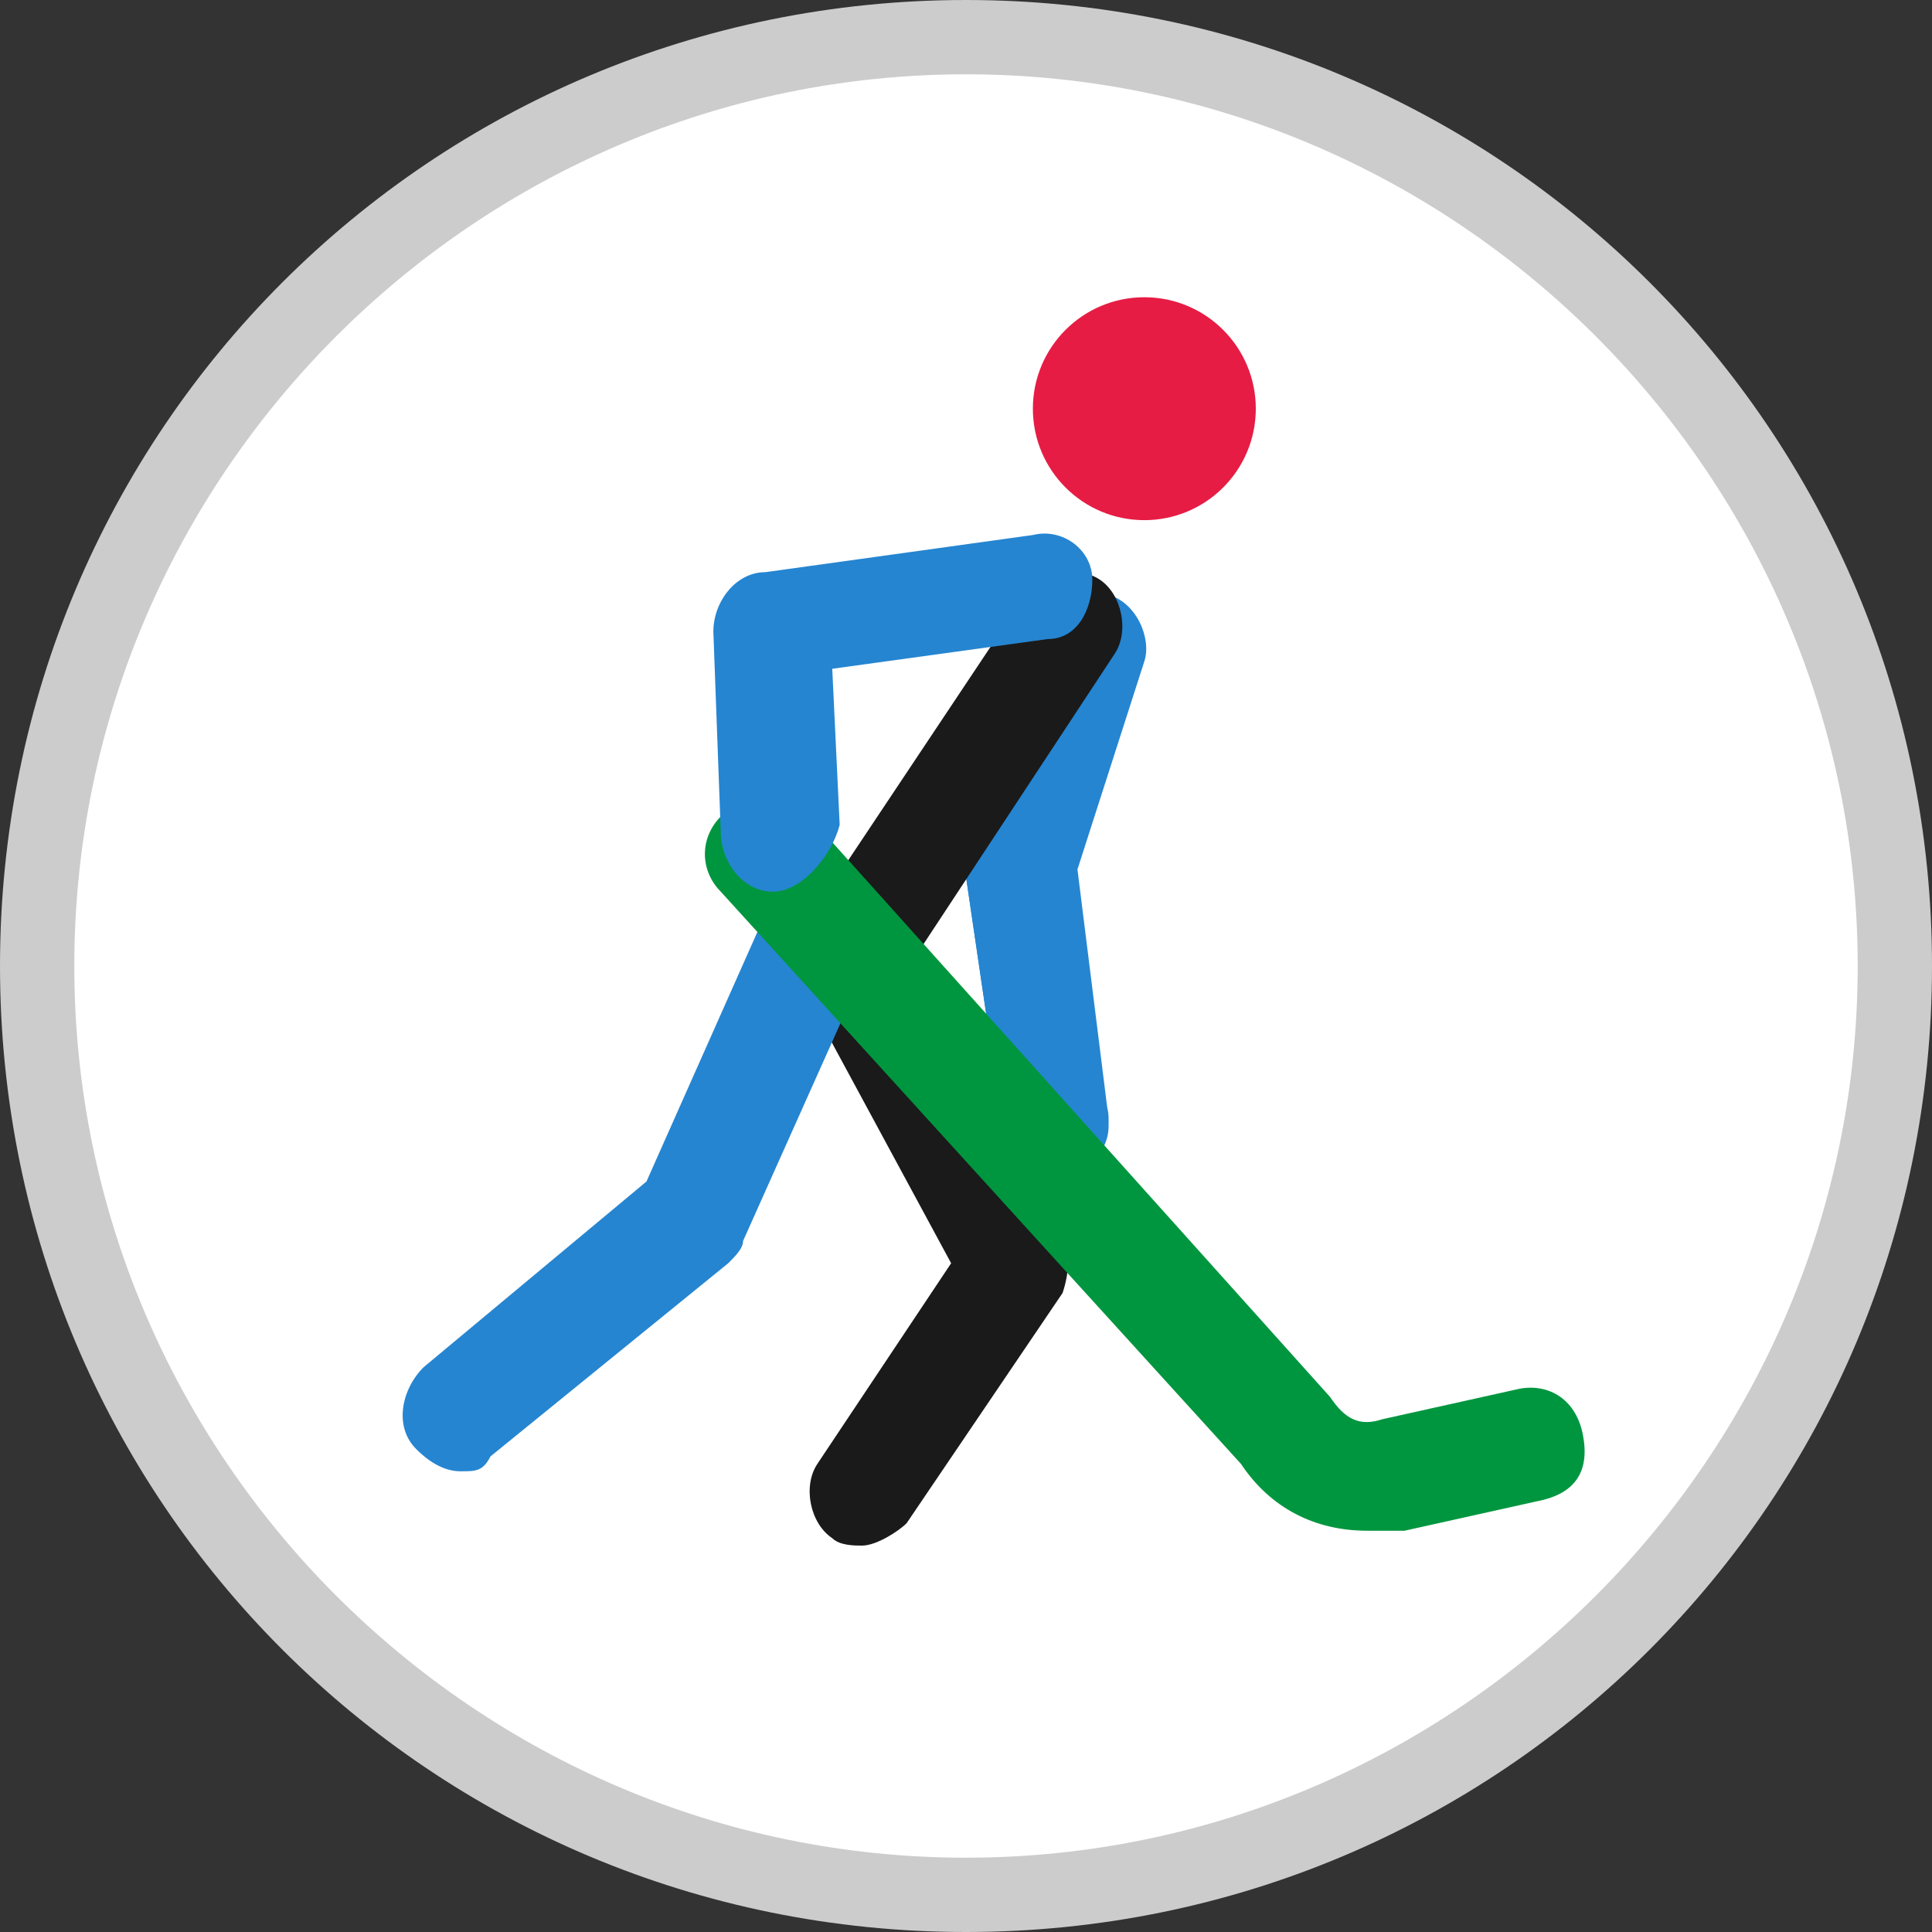
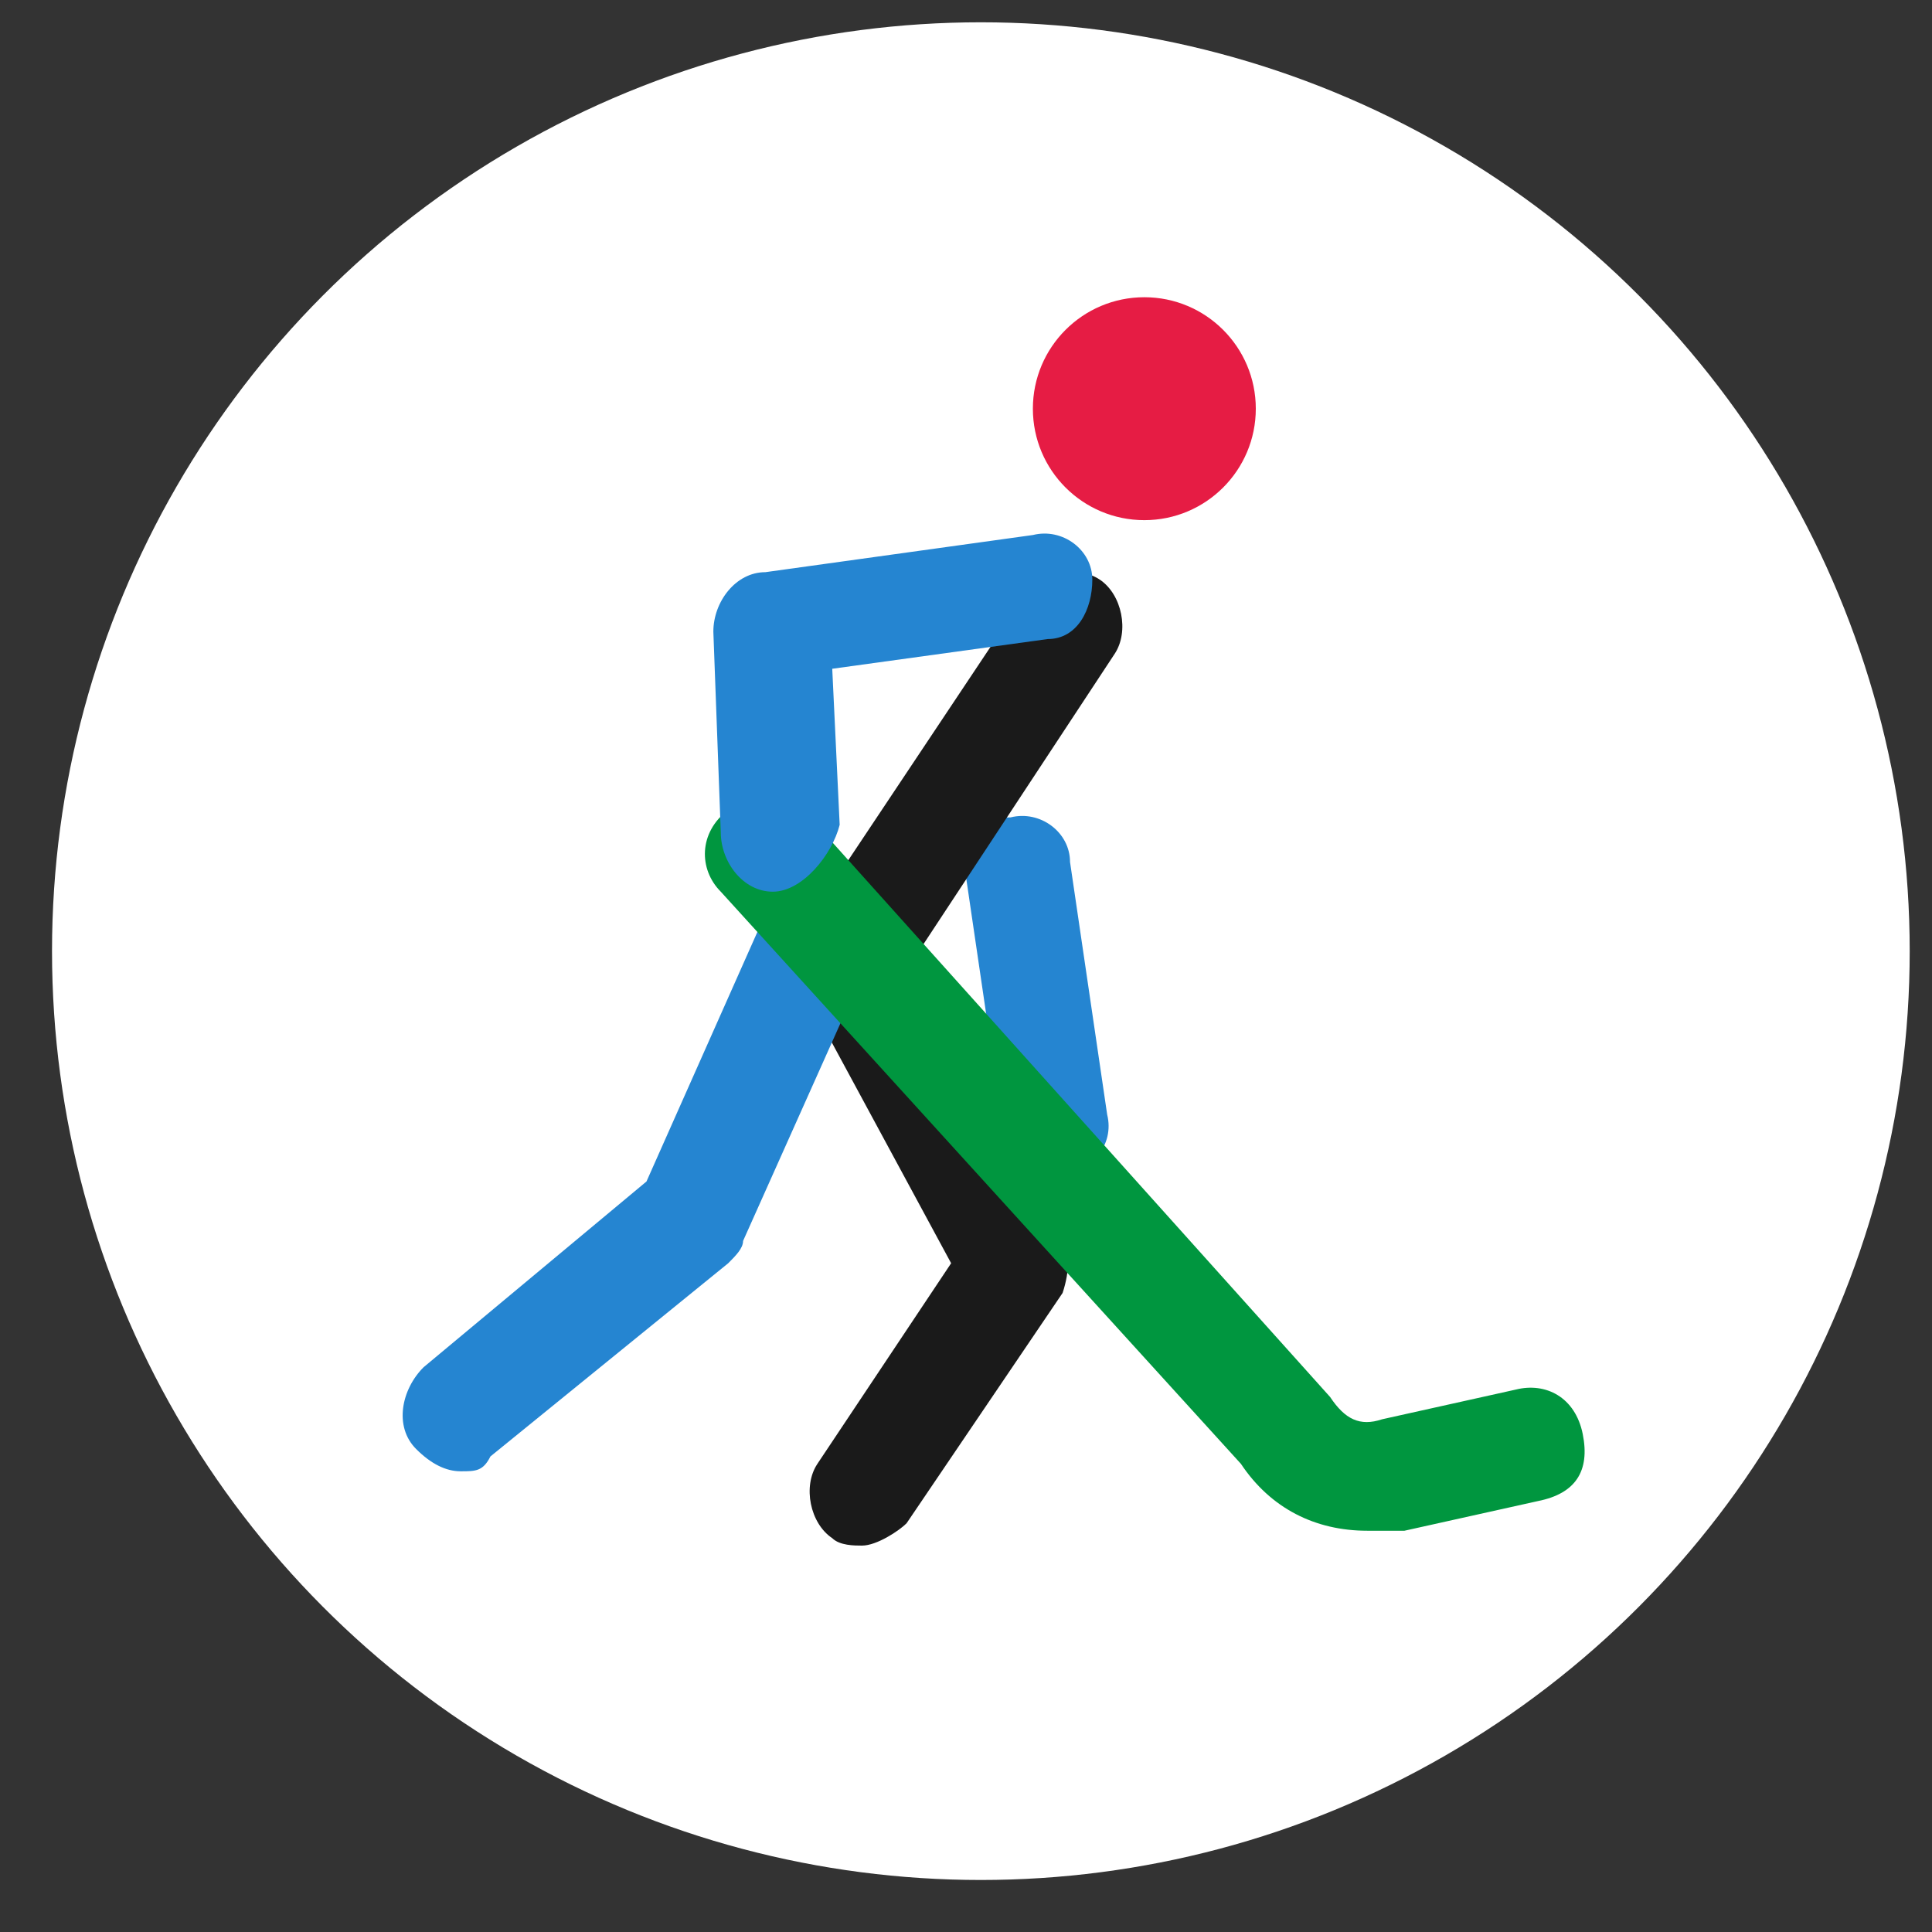
<svg xmlns="http://www.w3.org/2000/svg" version="1.1" id="Layer_1" x="0px" y="0px" viewBox="-466 268 26 26" style="enable-background:new -466 268 26 26;" xml:space="preserve">
  <rect x="-466" y="268" width="26" height="26" fill="#333333" stroke="none" />
  <style type="text/css">
	.st0{fill:#FFFFFF;}
	.st1{fill:#CCCCCC;}
	.st2{fill:#2585D1;}
	.st3{fill:#E61C44;}
	.st4{fill:#1A1A1A;}
	.st5{fill:#00963F;}
</style>
  <circle class="st0" cx="-452.8" cy="280.8" r="12.5" />
  <g id="XMLID_361_">
    <g id="XMLID_362_">
-       <path id="XMLID_395_" class="st1" d="M-453,269c6.6,0,12,5.4,12,12s-5.4,12-12,12s-12-5.4-12-12S-459.6,269-453,269 M-453,268    c-7.2,0-13,5.8-13,13s5.8,13,13,13s13-5.8,13-13S-445.8,268-453,268L-453,268z" />
-     </g>
+       </g>
  </g>
  <g id="XMLID_360_">
-     <path id="XMLID_374_" class="st2" d="M-451.8,283.8c-0.4,0-0.7-0.3-0.7-0.6l-0.5-3.4c0-0.1,0-0.2,0-0.3l1-3   c0.1-0.4,0.6-0.6,0.9-0.5c0.4,0.1,0.6,0.6,0.5,0.9l-0.9,2.8l0.4,3.2c0.1,0.4-0.2,0.8-0.6,0.8C-451.7,283.8-451.8,283.8-451.8,283.8   z" />
-   </g>
+     </g>
  <g id="XMLID_288_">
    <path id="XMLID_372_" class="st2" d="M-451.8,283.8c-0.4,0-0.7-0.3-0.7-0.6l-0.5-3.4c-0.1-0.4,0.2-0.8,0.6-0.8   c0.4-0.1,0.8,0.2,0.8,0.6l0.5,3.4C-451,283.4-451.3,283.8-451.8,283.8L-451.8,283.8z" />
  </g>
  <g id="XMLID_287_">
    <circle id="XMLID_386_" class="st3" cx="-450.6" cy="273.5" r="1.5" />
  </g>
  <g id="XMLID_172_">
    <path id="XMLID_370_" class="st4" d="M-454.4,288.8c-0.1,0-0.3,0-0.4-0.1c-0.3-0.2-0.4-0.7-0.2-1l1.8-2.7l-2-3.7   c-0.1-0.2-0.1-0.5,0-0.8l3-4.5c0.2-0.3,0.7-0.4,1-0.2c0.3,0.2,0.4,0.7,0.2,1l-2.7,4.1l2,3.7c0.1,0.2,0.1,0.5,0,0.8l-2.1,3.1   C-453.9,288.6-454.2,288.8-454.4,288.8z" />
  </g>
  <g id="XMLID_153_">
    <path id="XMLID_369_" class="st2" d="M-459.8,287.8c-0.2,0-0.4-0.1-0.6-0.3c-0.3-0.3-0.2-0.8,0.1-1.1l3-2.5l1.6-3.6   c0.2-0.4,0.6-0.5,1-0.4s0.5,0.6,0.4,1l-1.7,3.8c0,0.1-0.1,0.2-0.2,0.3l-3.2,2.6C-459.5,287.8-459.6,287.8-459.8,287.8z" />
  </g>
  <g id="XMLID_150_">
    <path id="XMLID_368_" class="st5" d="M-447.6,288.6c-0.7,0-1.3-0.3-1.7-0.9l-7-7.7c-0.3-0.3-0.3-0.8,0.1-1.1s0.8-0.3,1.1,0.1l7,7.8   c0.2,0.3,0.4,0.4,0.7,0.3l1.8-0.4c0.4-0.1,0.8,0.1,0.9,0.6s-0.1,0.8-0.6,0.9l-1.8,0.4C-447.3,288.6-447.5,288.6-447.6,288.6z" />
  </g>
  <g id="XMLID_122_">
    <path id="XMLID_367_" class="st2" d="M-455.6,280c-0.4,0-0.7-0.4-0.7-0.8l-0.1-2.7c0-0.4,0.3-0.8,0.7-0.8l3.6-0.5   c0.4-0.1,0.8,0.2,0.8,0.6s-0.2,0.8-0.6,0.8l-2.9,0.4l0.1,2.1C-454.8,279.5-455.2,280-455.6,280L-455.6,280z" />
  </g>
</svg>